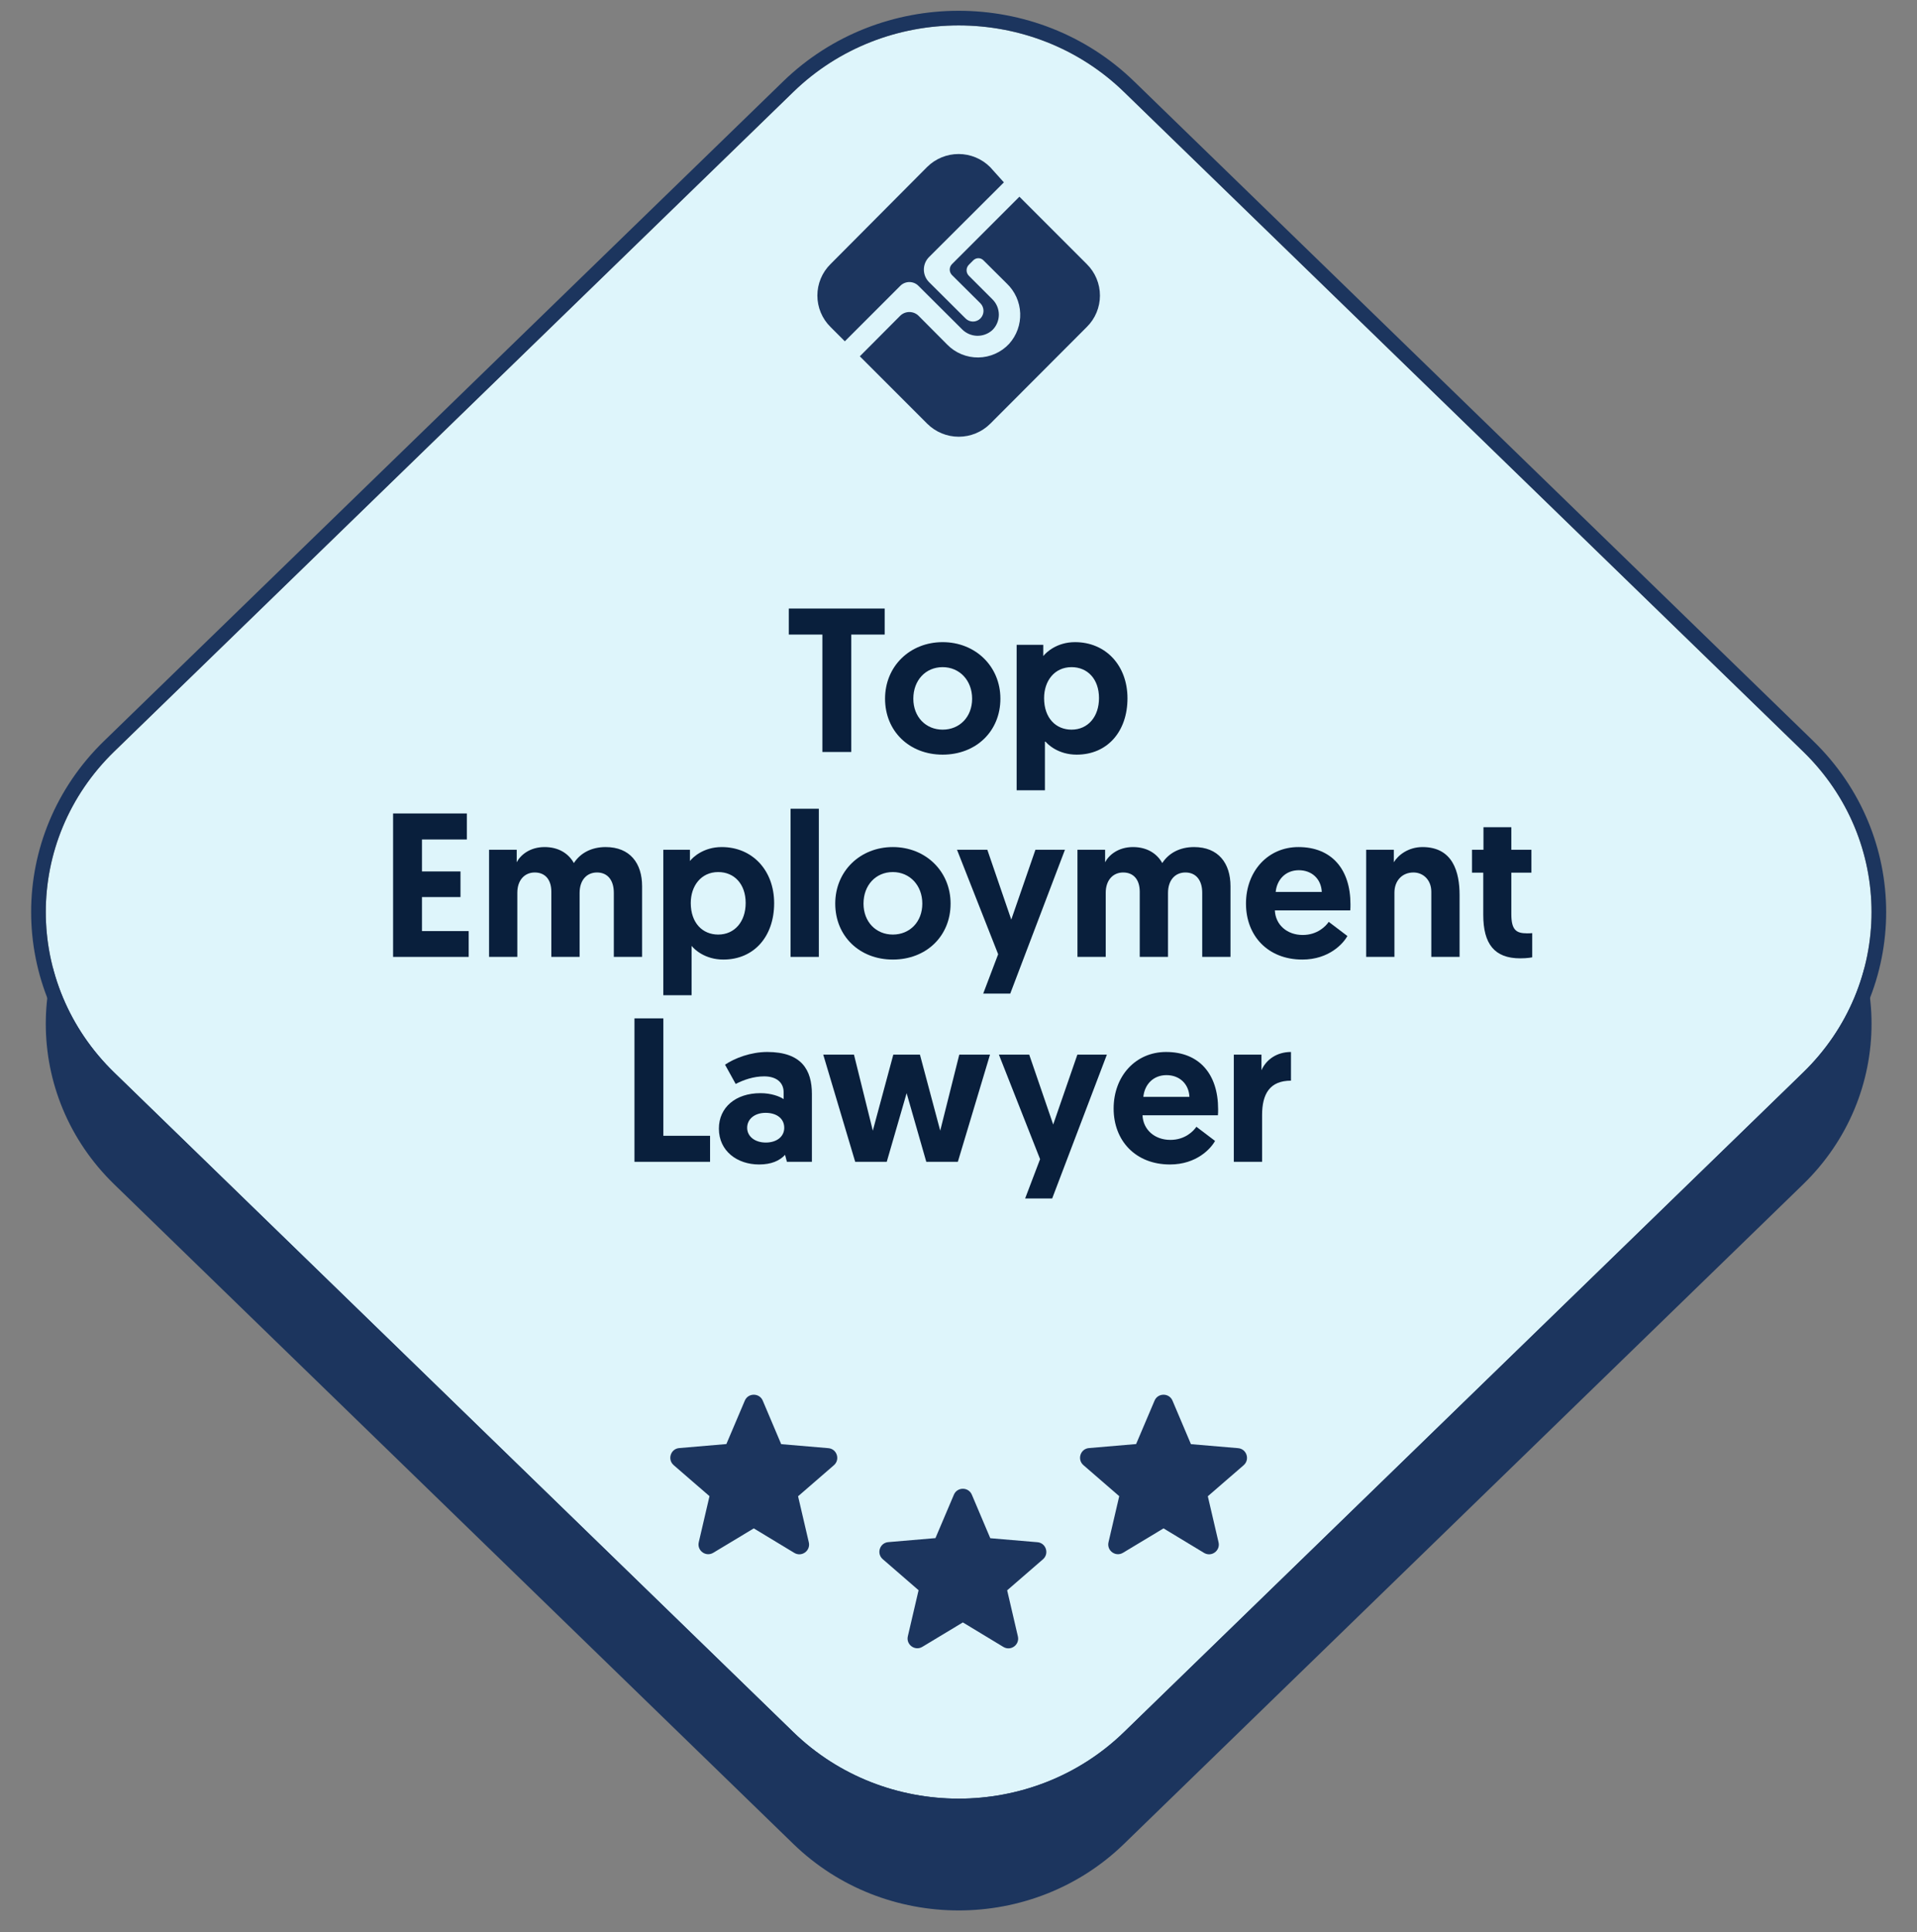
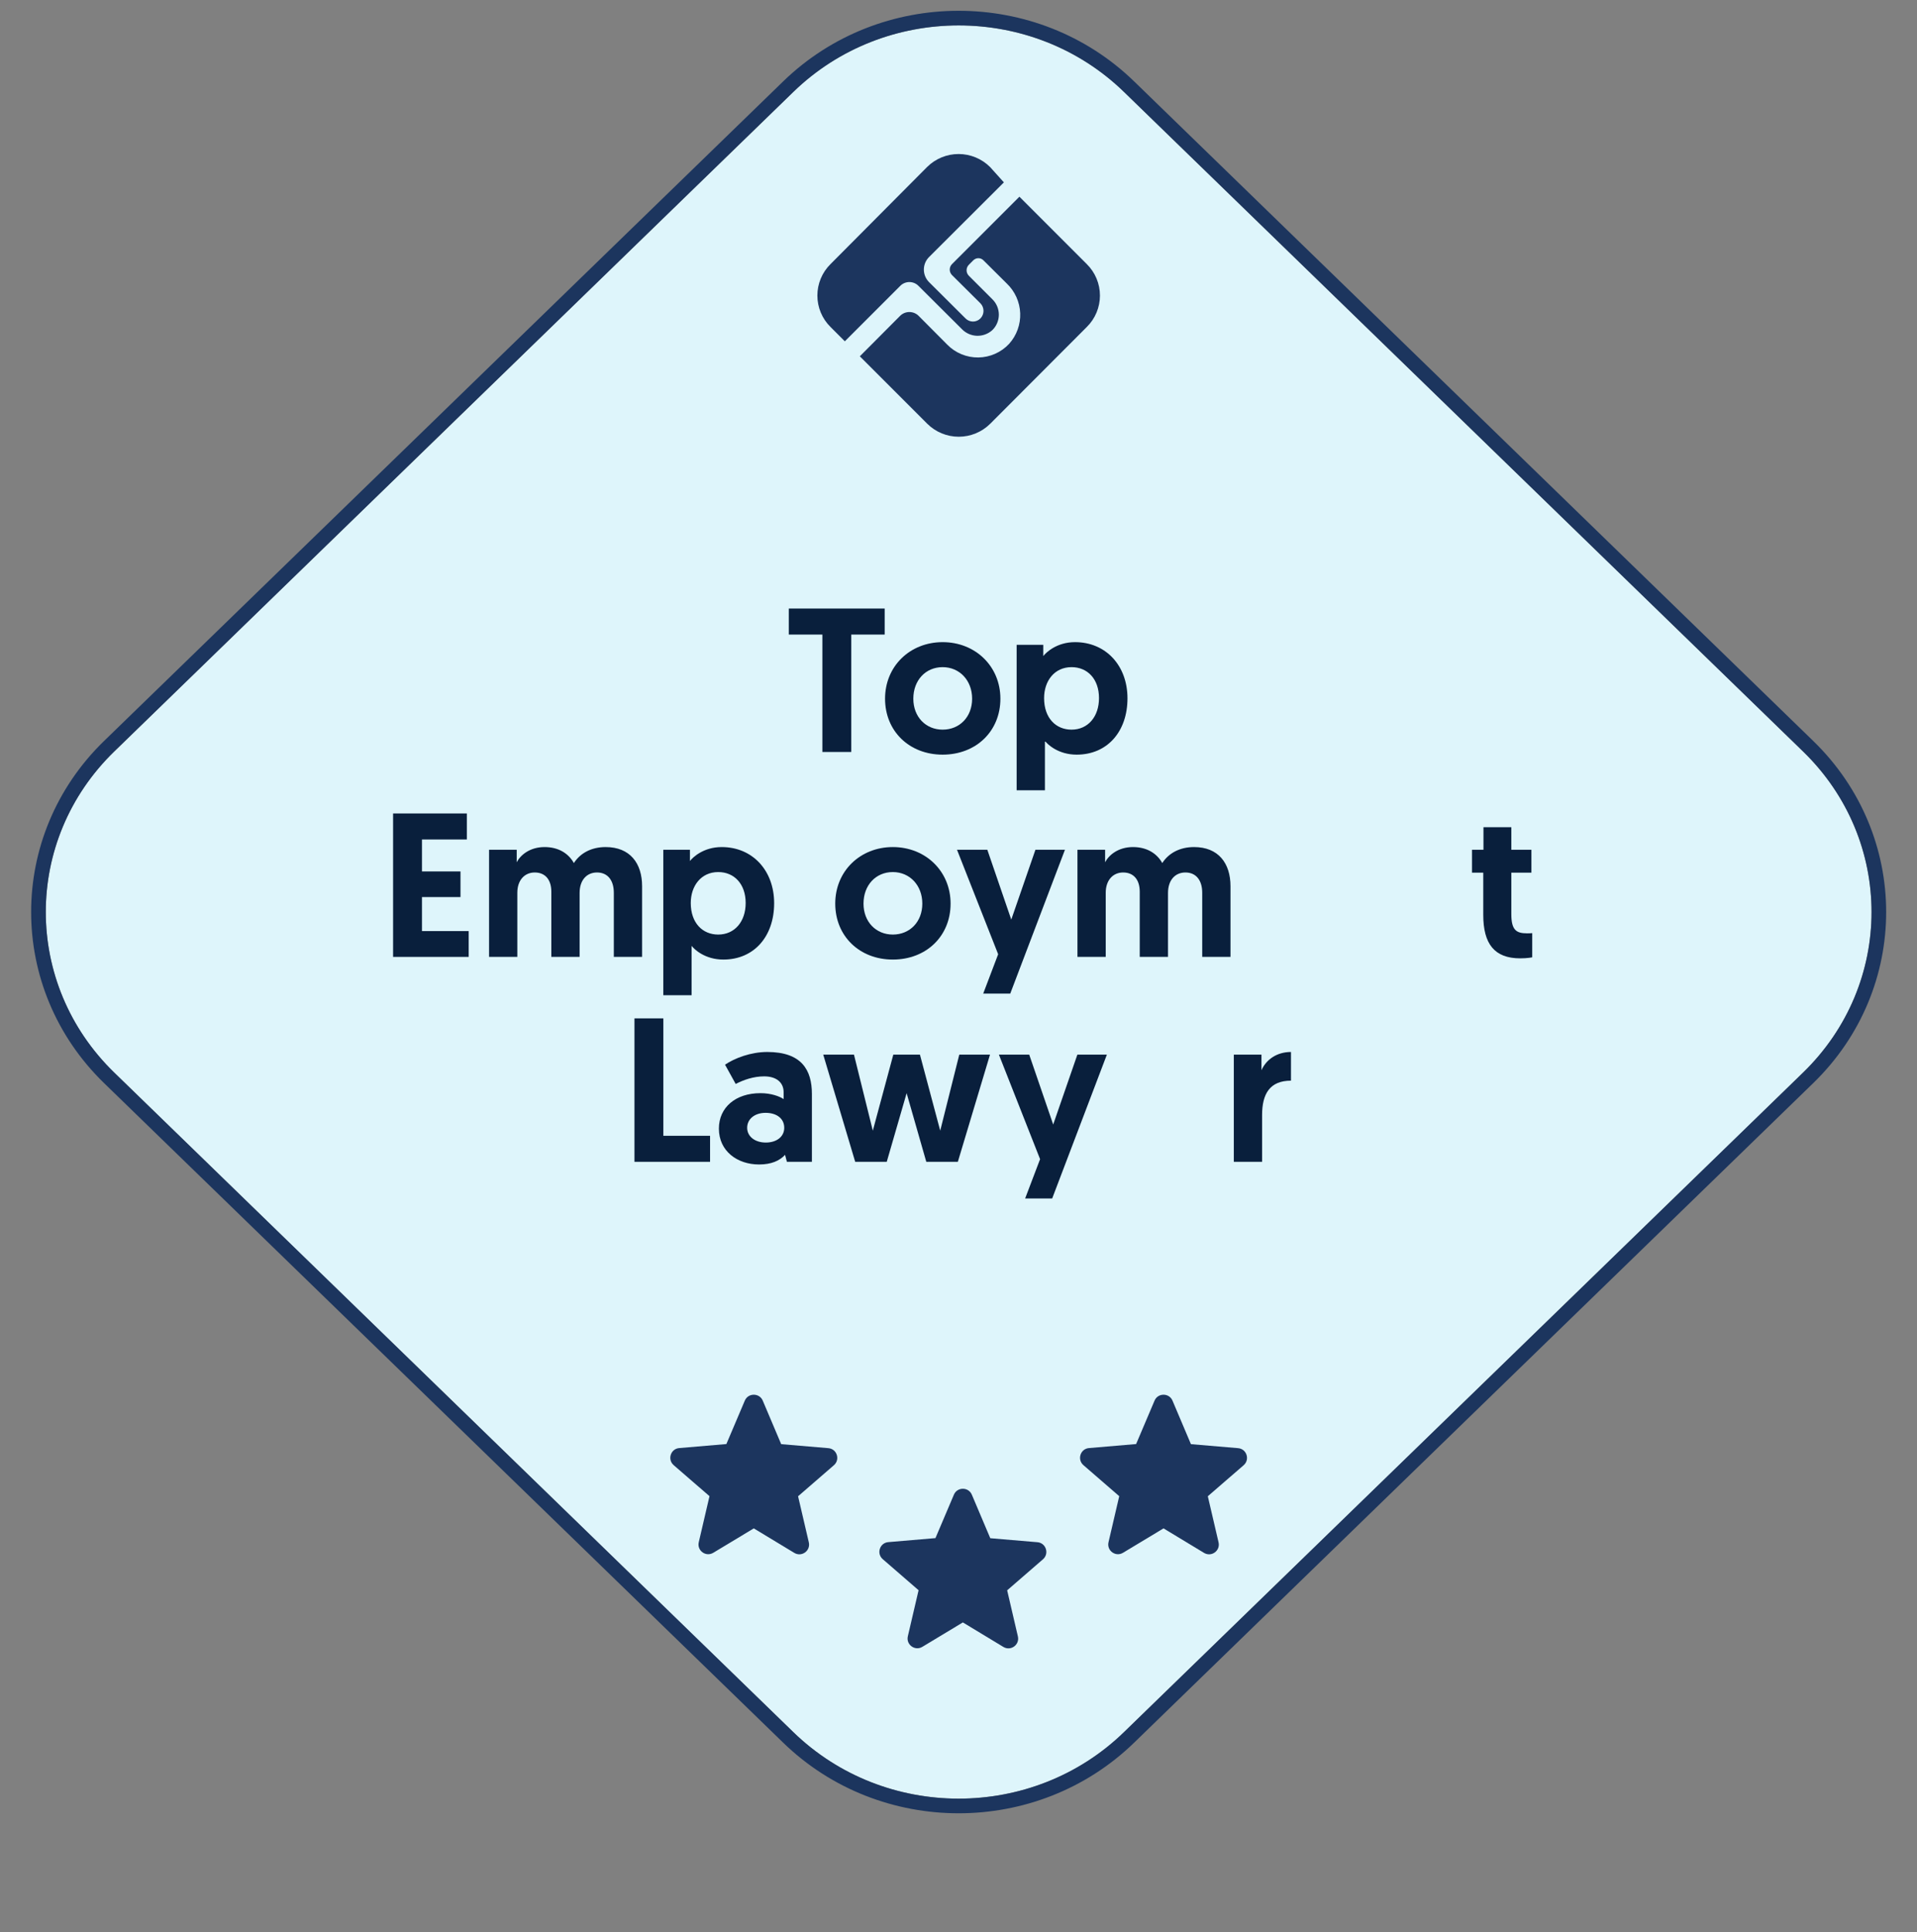
<svg xmlns="http://www.w3.org/2000/svg" width="131" height="132" viewBox="0 0 131 132" fill="none">
  <rect x="0" y="0" width="131" height="132" fill="#808080" stroke="none" />
-   <path d="M54.214 13.918C60.453 7.859 70.569 7.859 76.808 13.918L123.214 58.979C129.453 65.037 129.453 74.859 123.214 80.918L76.808 125.979C70.569 132.037 60.453 132.037 54.214 125.979L7.808 80.918C1.569 74.859 1.569 65.037 7.808 58.979L54.214 13.918Z" fill="#1C355E" />
  <path d="M54.214 6.28C60.453 0.222 70.569 0.222 76.808 6.28L123.214 51.341C129.453 57.399 129.453 67.222 123.214 73.28L76.808 118.341C70.569 124.399 60.453 124.399 54.214 118.341L7.808 73.28C1.569 67.222 1.569 57.399 7.808 51.341L54.214 6.28Z" fill="#DEF5FB" />
  <path fill-rule="evenodd" clip-rule="evenodd" d="M77.504 5.563L123.91 50.624C130.554 57.075 130.554 67.546 123.91 73.998L77.504 119.059C70.877 125.494 60.144 125.494 53.517 119.059L7.111 73.998C0.467 67.546 0.467 57.075 7.111 50.624L53.517 5.563C60.144 -0.872 70.877 -0.872 77.504 5.563ZM76.808 6.28C70.569 0.222 60.453 0.222 54.214 6.28L7.808 51.341C1.569 57.399 1.569 67.222 7.808 73.28L54.214 118.341C60.453 124.399 70.569 124.399 76.808 118.341L123.214 73.28C129.453 67.222 129.453 57.399 123.214 51.341L76.808 6.28Z" fill="#1C355E" />
  <path d="M64.734 23.548L62.764 21.568C62.597 21.407 62.374 21.318 62.143 21.318C61.911 21.318 61.688 21.407 61.521 21.568L58.757 24.343L63.363 28.949C63.935 29.518 64.709 29.838 65.516 29.838C66.324 29.838 67.098 29.518 67.67 28.949L74.268 22.339C74.552 22.059 74.778 21.724 74.932 21.356C75.086 20.987 75.166 20.591 75.166 20.192C75.166 19.792 75.086 19.397 74.932 19.028C74.778 18.659 74.552 18.325 74.268 18.044L69.662 13.438L65.056 18.044C64.957 18.144 64.901 18.278 64.901 18.419C64.901 18.559 64.957 18.693 65.056 18.793L67.002 20.727C67.135 20.865 67.209 21.048 67.209 21.24C67.209 21.431 67.135 21.615 67.002 21.752C66.935 21.821 66.856 21.875 66.768 21.912C66.68 21.95 66.585 21.969 66.49 21.969C66.394 21.969 66.299 21.95 66.211 21.912C66.123 21.875 66.044 21.821 65.977 21.752L63.478 19.265C63.257 19.039 63.133 18.735 63.133 18.419C63.133 18.102 63.257 17.798 63.478 17.572L68.602 12.46L67.658 11.412C67.086 10.842 66.312 10.523 65.505 10.523C64.698 10.523 63.924 10.842 63.352 11.412L56.754 18.044C56.469 18.325 56.243 18.659 56.089 19.028C55.935 19.397 55.856 19.792 55.856 20.192C55.856 20.591 55.935 20.987 56.089 21.356C56.243 21.724 56.469 22.059 56.754 22.339L57.733 23.318L61.521 19.53C61.602 19.448 61.699 19.382 61.806 19.338C61.913 19.293 62.027 19.27 62.143 19.27C62.258 19.27 62.373 19.293 62.48 19.338C62.586 19.382 62.683 19.448 62.764 19.53L65.735 22.489C66.005 22.766 66.371 22.928 66.758 22.941C67.144 22.953 67.52 22.816 67.808 22.558C67.95 22.421 68.063 22.256 68.14 22.074C68.217 21.892 68.257 21.696 68.257 21.499C68.257 21.301 68.217 21.105 68.14 20.923C68.063 20.741 67.95 20.577 67.808 20.439L66.207 18.839C66.108 18.739 66.052 18.605 66.052 18.465C66.052 18.324 66.108 18.19 66.207 18.09L66.518 17.779C66.609 17.69 66.731 17.64 66.858 17.64C66.985 17.64 67.107 17.69 67.198 17.779L68.798 19.369C69.356 19.899 69.685 20.627 69.716 21.397C69.746 22.167 69.474 22.918 68.959 23.491C68.69 23.78 68.365 24.011 68.004 24.171C67.643 24.331 67.254 24.417 66.859 24.422C66.464 24.427 66.072 24.353 65.707 24.203C65.341 24.052 65.01 23.83 64.734 23.548Z" fill="#1C355E" />
  <path d="M56.199 51.376H58.173V43.354H60.455V41.576H53.903V43.354H56.199V51.376Z" fill="#091F3C" />
  <path d="M60.481 47.736C60.481 49.948 62.133 51.558 64.415 51.558C66.711 51.558 68.363 49.948 68.363 47.736C68.363 45.524 66.655 43.872 64.415 43.872C62.189 43.872 60.481 45.51 60.481 47.736ZM62.413 47.736C62.413 46.476 63.253 45.58 64.415 45.58C65.577 45.58 66.431 46.49 66.431 47.736C66.431 48.982 65.577 49.85 64.415 49.85C63.267 49.85 62.413 48.982 62.413 47.736Z" fill="#091F3C" />
  <path d="M69.473 53.994H71.405V50.62C71.587 50.858 72.315 51.558 73.575 51.558C75.675 51.558 77.047 49.976 77.047 47.708C77.047 45.468 75.563 43.872 73.463 43.872C72.217 43.872 71.489 44.572 71.293 44.824V44.054H69.473V53.994ZM71.349 47.694C71.349 46.532 72.049 45.58 73.225 45.58C74.317 45.58 75.101 46.392 75.101 47.694C75.101 48.968 74.345 49.85 73.225 49.85C72.161 49.85 71.349 49.066 71.349 47.694Z" fill="#091F3C" />
  <path d="M26.862 65.376H32.028V63.612H28.836V61.288H31.468V59.538H28.836V57.354H31.902V55.576H26.862V65.376Z" fill="#091F3C" />
  <path d="M43.878 60.546C43.878 58.978 43.052 57.872 41.386 57.872C40.406 57.872 39.65 58.292 39.216 58.964C38.838 58.292 38.152 57.872 37.214 57.872C36.22 57.872 35.576 58.404 35.31 58.908V58.054H33.42V65.376H35.352V60.994C35.352 60.126 35.856 59.608 36.542 59.608C37.256 59.608 37.676 60.098 37.676 60.924V65.376H39.608V61.008C39.608 60.126 40.098 59.608 40.798 59.608C41.512 59.608 41.946 60.126 41.946 60.994V65.376H43.878V60.546Z" fill="#091F3C" />
  <path d="M45.328 67.994H47.26V64.62C47.442 64.858 48.17 65.558 49.43 65.558C51.53 65.558 52.902 63.976 52.902 61.708C52.902 59.468 51.418 57.872 49.318 57.872C48.072 57.872 47.344 58.572 47.148 58.824V58.054H45.328V67.994ZM47.204 61.694C47.204 60.532 47.904 59.58 49.08 59.58C50.172 59.58 50.956 60.392 50.956 61.694C50.956 62.968 50.2 63.85 49.08 63.85C48.016 63.85 47.204 63.066 47.204 61.694Z" fill="#091F3C" />
-   <path d="M54.024 65.376H55.956V55.254H54.024V65.376Z" fill="#091F3C" />
  <path d="M57.077 61.736C57.077 63.948 58.729 65.558 61.011 65.558C63.307 65.558 64.959 63.948 64.959 61.736C64.959 59.524 63.251 57.872 61.011 57.872C58.785 57.872 57.077 59.51 57.077 61.736ZM59.009 61.736C59.009 60.476 59.849 59.58 61.011 59.58C62.173 59.58 63.027 60.49 63.027 61.736C63.027 62.982 62.173 63.85 61.011 63.85C59.863 63.85 59.009 62.982 59.009 61.736Z" fill="#091F3C" />
  <path d="M69.037 67.882L72.775 58.054H70.758L69.106 62.828L67.469 58.054H65.397L68.21 65.194L67.189 67.882H69.037Z" fill="#091F3C" />
  <path d="M84.087 60.546C84.087 58.978 83.261 57.872 81.595 57.872C80.615 57.872 79.859 58.292 79.425 58.964C79.047 58.292 78.361 57.872 77.423 57.872C76.429 57.872 75.785 58.404 75.519 58.908V58.054H73.629V65.376H75.561V60.994C75.561 60.126 76.065 59.608 76.751 59.608C77.465 59.608 77.885 60.098 77.885 60.924V65.376H79.817V61.008C79.817 60.126 80.307 59.608 81.007 59.608C81.721 59.608 82.155 60.126 82.155 60.994V65.376H84.087V60.546Z" fill="#091F3C" />
-   <path d="M85.145 61.736C85.145 63.934 86.643 65.558 88.995 65.558C90.815 65.558 91.795 64.466 92.075 63.948L90.801 62.982C90.591 63.29 90.017 63.878 89.023 63.878C87.945 63.878 87.161 63.178 87.119 62.198H92.271C92.285 62.058 92.285 61.918 92.285 61.778C92.285 59.384 90.997 57.872 88.729 57.872C86.643 57.872 85.145 59.524 85.145 61.736ZM87.175 60.938C87.259 60.098 87.847 59.454 88.757 59.454C89.639 59.454 90.283 60.042 90.325 60.938H87.175Z" fill="#091F3C" />
-   <path d="M97.208 57.872C96.255 57.872 95.556 58.404 95.248 58.908V58.054H93.358V65.376H95.29V60.98C95.29 60.196 95.794 59.608 96.592 59.608C97.249 59.608 97.81 60.112 97.81 60.924V65.376H99.742V61.148C99.742 59.594 99.293 57.872 97.208 57.872Z" fill="#091F3C" />
  <path d="M101.374 58.054H100.59V59.622H101.36V62.506C101.36 64.494 102.13 65.474 103.88 65.474C104.412 65.474 104.706 65.404 104.706 65.404V63.752C104.552 63.766 104.482 63.766 104.356 63.766C103.614 63.766 103.278 63.542 103.278 62.45V59.622H104.65V58.054H103.278V56.514H101.374V58.054Z" fill="#091F3C" />
  <path d="M43.357 79.376H48.523V77.598H45.331V69.576H43.357V79.376Z" fill="#091F3C" />
  <path d="M49.126 77.108C49.126 78.648 50.386 79.558 51.87 79.558C52.71 79.558 53.27 79.306 53.648 78.9L53.774 79.376H55.482V74.742C55.482 73.104 54.782 71.872 52.43 71.872C51.31 71.872 50.204 72.292 49.546 72.74L50.274 74.056C50.82 73.776 51.492 73.538 52.22 73.538C53.074 73.538 53.55 73.972 53.55 74.616V75.092C53.284 74.91 52.71 74.686 51.968 74.686C50.26 74.686 49.126 75.666 49.126 77.108ZM51.058 77.052C51.058 76.45 51.576 76.03 52.318 76.03C53.06 76.03 53.592 76.408 53.592 77.052C53.592 77.668 53.06 78.06 52.332 78.06C51.604 78.06 51.058 77.654 51.058 77.052Z" fill="#091F3C" />
  <path d="M63.299 79.376H65.455L67.653 72.054H65.553L64.251 77.248L62.865 72.054H61.045L59.645 77.248L58.357 72.054H56.257L58.441 79.376H60.597L61.955 74.686L63.299 79.376Z" fill="#091F3C" />
  <path d="M71.901 81.882L75.639 72.054H73.623L71.971 76.828L70.333 72.054H68.261L71.075 79.194L70.053 81.882H71.901Z" fill="#091F3C" />
-   <path d="M76.101 75.736C76.101 77.934 77.599 79.558 79.951 79.558C81.771 79.558 82.751 78.466 83.031 77.948L81.757 76.982C81.547 77.29 80.973 77.878 79.979 77.878C78.901 77.878 78.117 77.178 78.075 76.198H83.227C83.241 76.058 83.241 75.918 83.241 75.778C83.241 73.384 81.953 71.872 79.685 71.872C77.599 71.872 76.101 73.524 76.101 75.736ZM78.131 74.938C78.215 74.098 78.803 73.454 79.713 73.454C80.595 73.454 81.239 74.042 81.281 74.938H78.131Z" fill="#091F3C" />
  <path d="M88.22 71.872C87.254 71.872 86.526 72.39 86.204 73.118V72.054H84.314V79.376H86.246V76.184C86.246 74.728 86.778 73.832 88.22 73.832V71.872Z" fill="#091F3C" />
-   <path d="M65.798 110.845L68.565 112.519C69.072 112.825 69.692 112.372 69.558 111.799L68.825 108.652L71.272 106.532C71.718 106.145 71.478 105.412 70.892 105.365L67.672 105.092L66.412 102.119C66.185 101.579 65.412 101.579 65.185 102.119L63.925 105.085L60.705 105.359C60.118 105.405 59.878 106.139 60.325 106.525L62.772 108.645L62.038 111.792C61.905 112.365 62.525 112.819 63.032 112.512L65.798 110.845Z" fill="#1C355E" />
+   <path d="M65.798 110.845L68.565 112.519C69.072 112.825 69.692 112.372 69.558 111.799L68.825 108.652L71.272 106.532C71.718 106.145 71.478 105.412 70.892 105.365L67.672 105.092L66.412 102.119C66.185 101.579 65.412 101.579 65.185 102.119L63.925 105.085L60.705 105.359C60.118 105.405 59.878 106.139 60.325 106.525L62.772 108.645L62.038 111.792C61.905 112.365 62.525 112.819 63.032 112.512Z" fill="#1C355E" />
  <path d="M51.511 104.42L54.277 106.093C54.784 106.4 55.404 105.946 55.271 105.373L54.537 102.226L56.984 100.106C57.431 99.719 57.191 98.986 56.604 98.939L53.384 98.666L52.124 95.693C51.897 95.153 51.124 95.153 50.897 95.693L49.637 98.659L46.417 98.933C45.831 98.98 45.591 99.713 46.037 100.1L48.484 102.22L47.751 105.366C47.617 105.94 48.237 106.393 48.744 106.086L51.511 104.42Z" fill="#1C355E" />
  <path d="M79.511 104.42L82.277 106.093C82.784 106.4 83.404 105.946 83.271 105.373L82.537 102.226L84.984 100.106C85.431 99.719 85.191 98.986 84.604 98.939L81.384 98.666L80.124 95.693C79.897 95.153 79.124 95.153 78.897 95.693L77.637 98.659L74.417 98.933C73.831 98.98 73.591 99.713 74.037 100.1L76.484 102.22L75.751 105.366C75.617 105.94 76.237 106.393 76.744 106.086L79.511 104.42Z" fill="#1C355E" />
</svg>